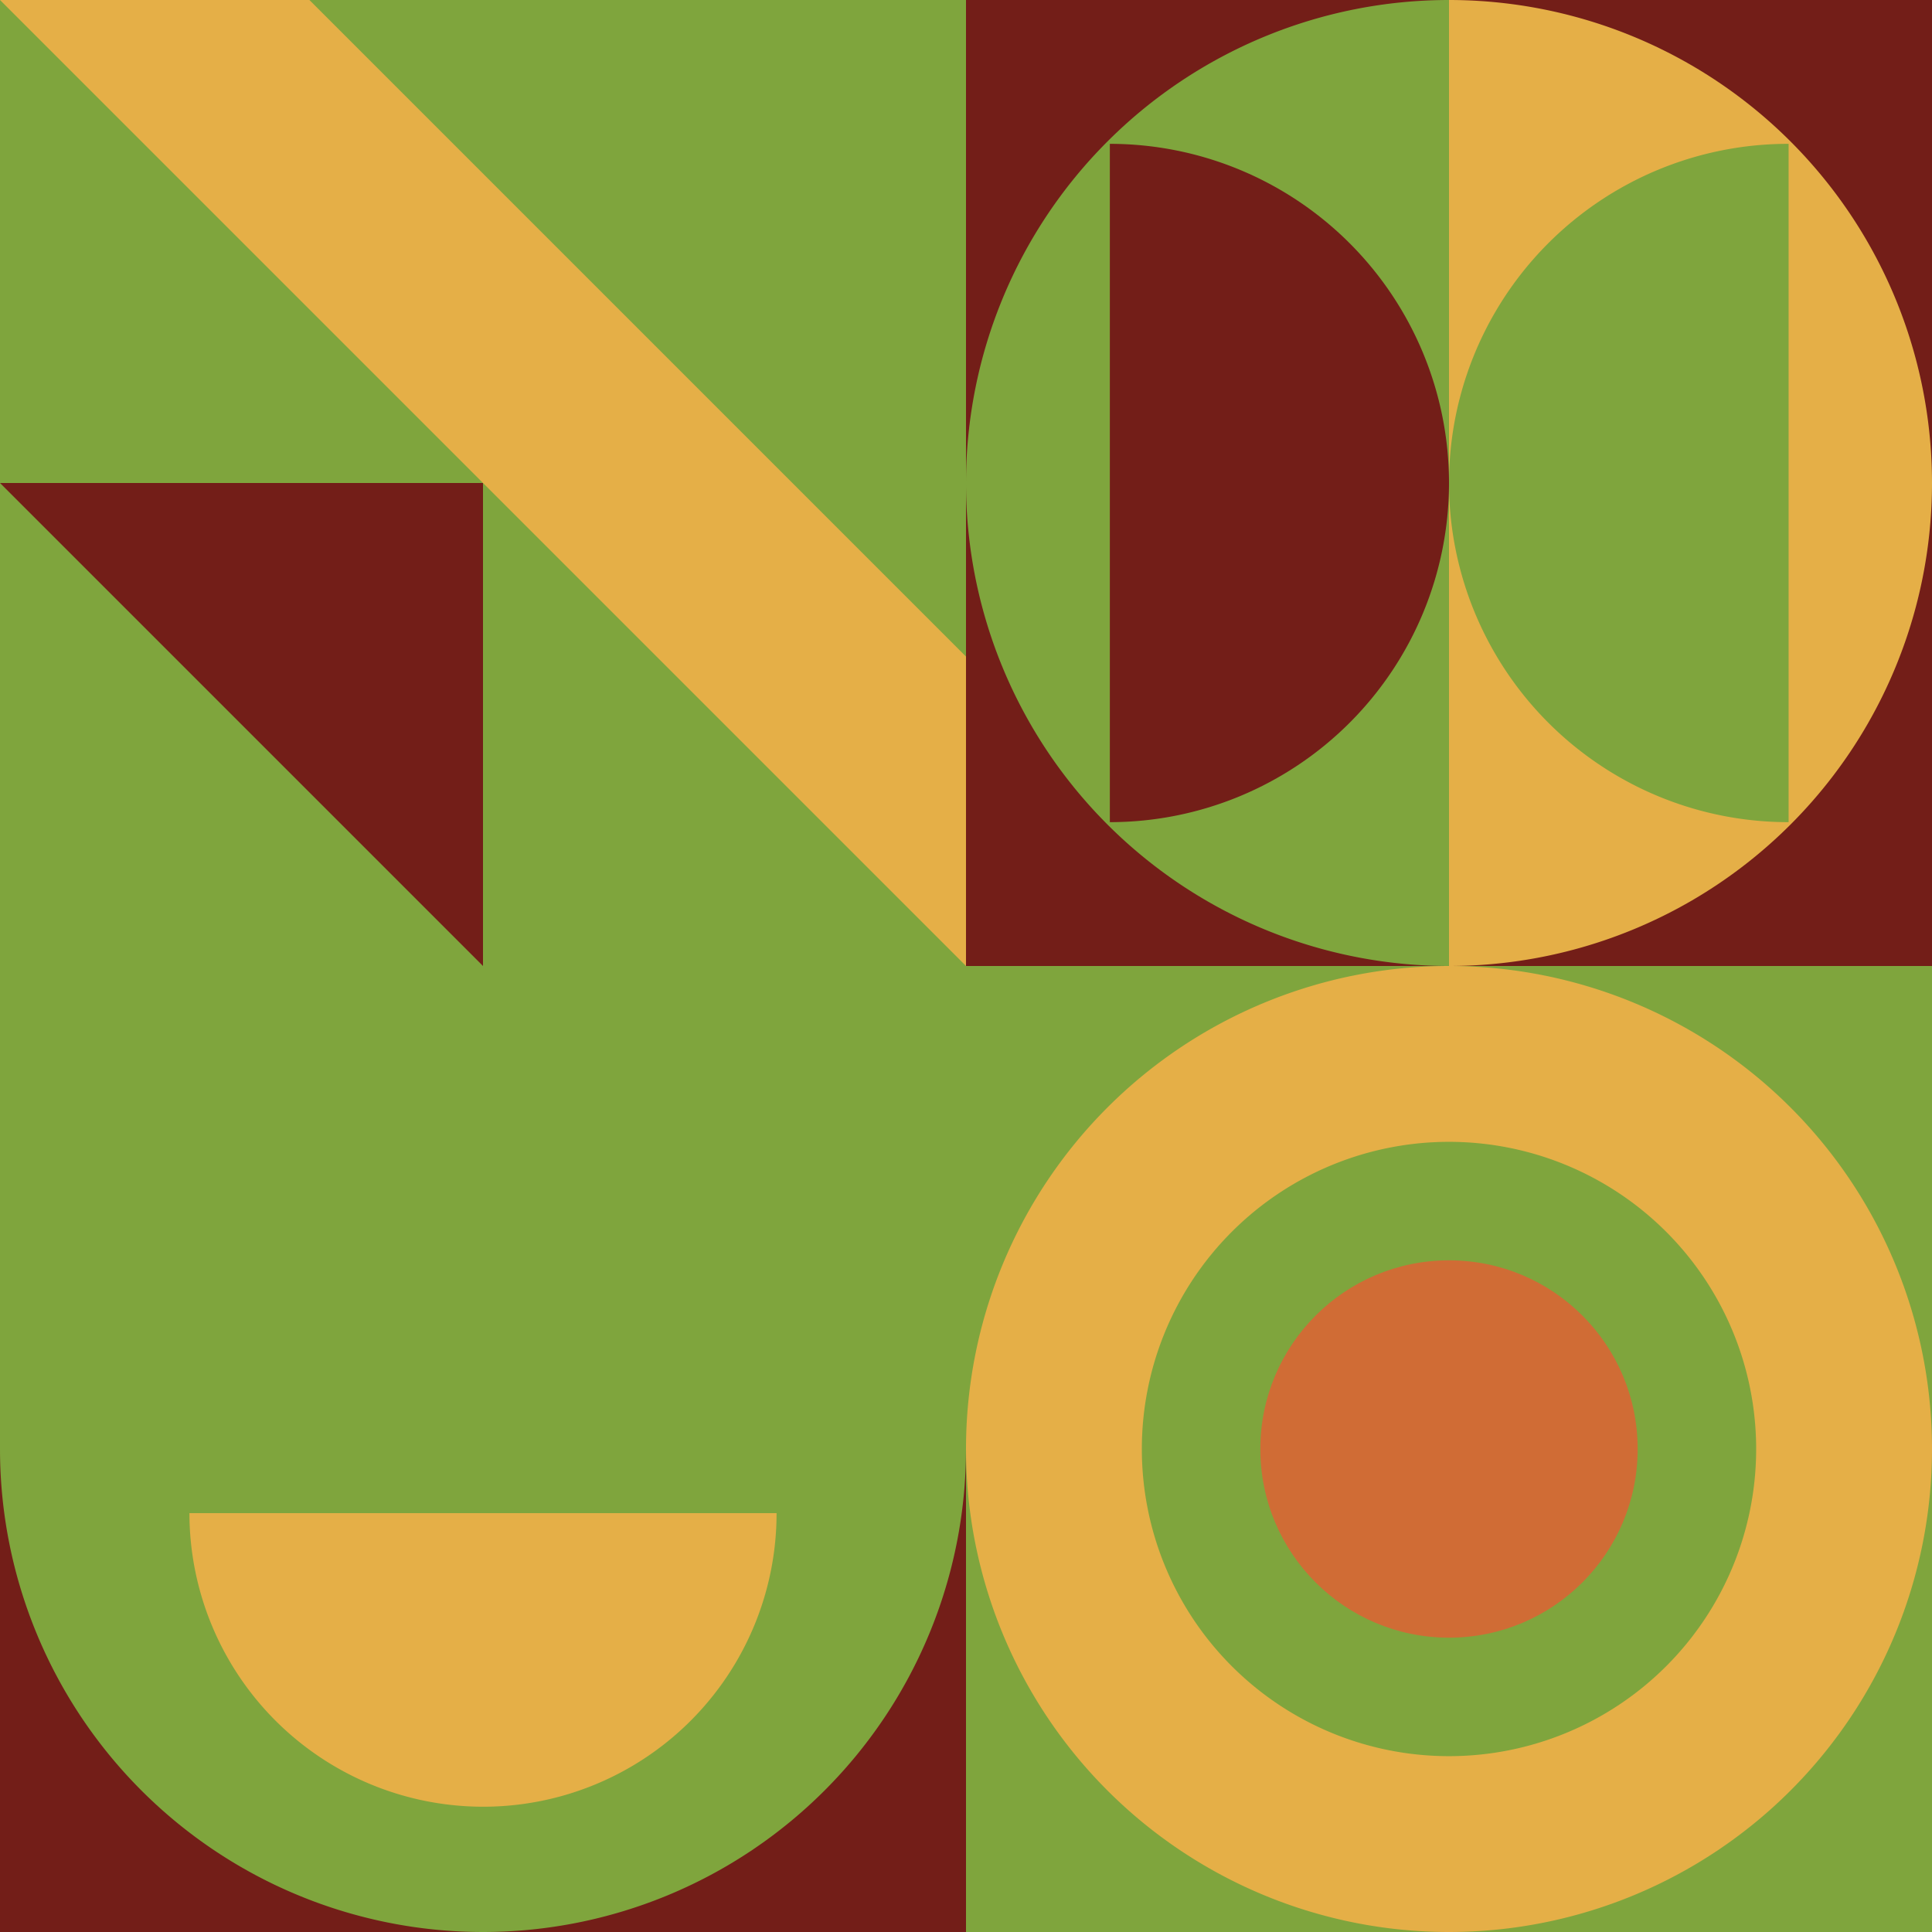
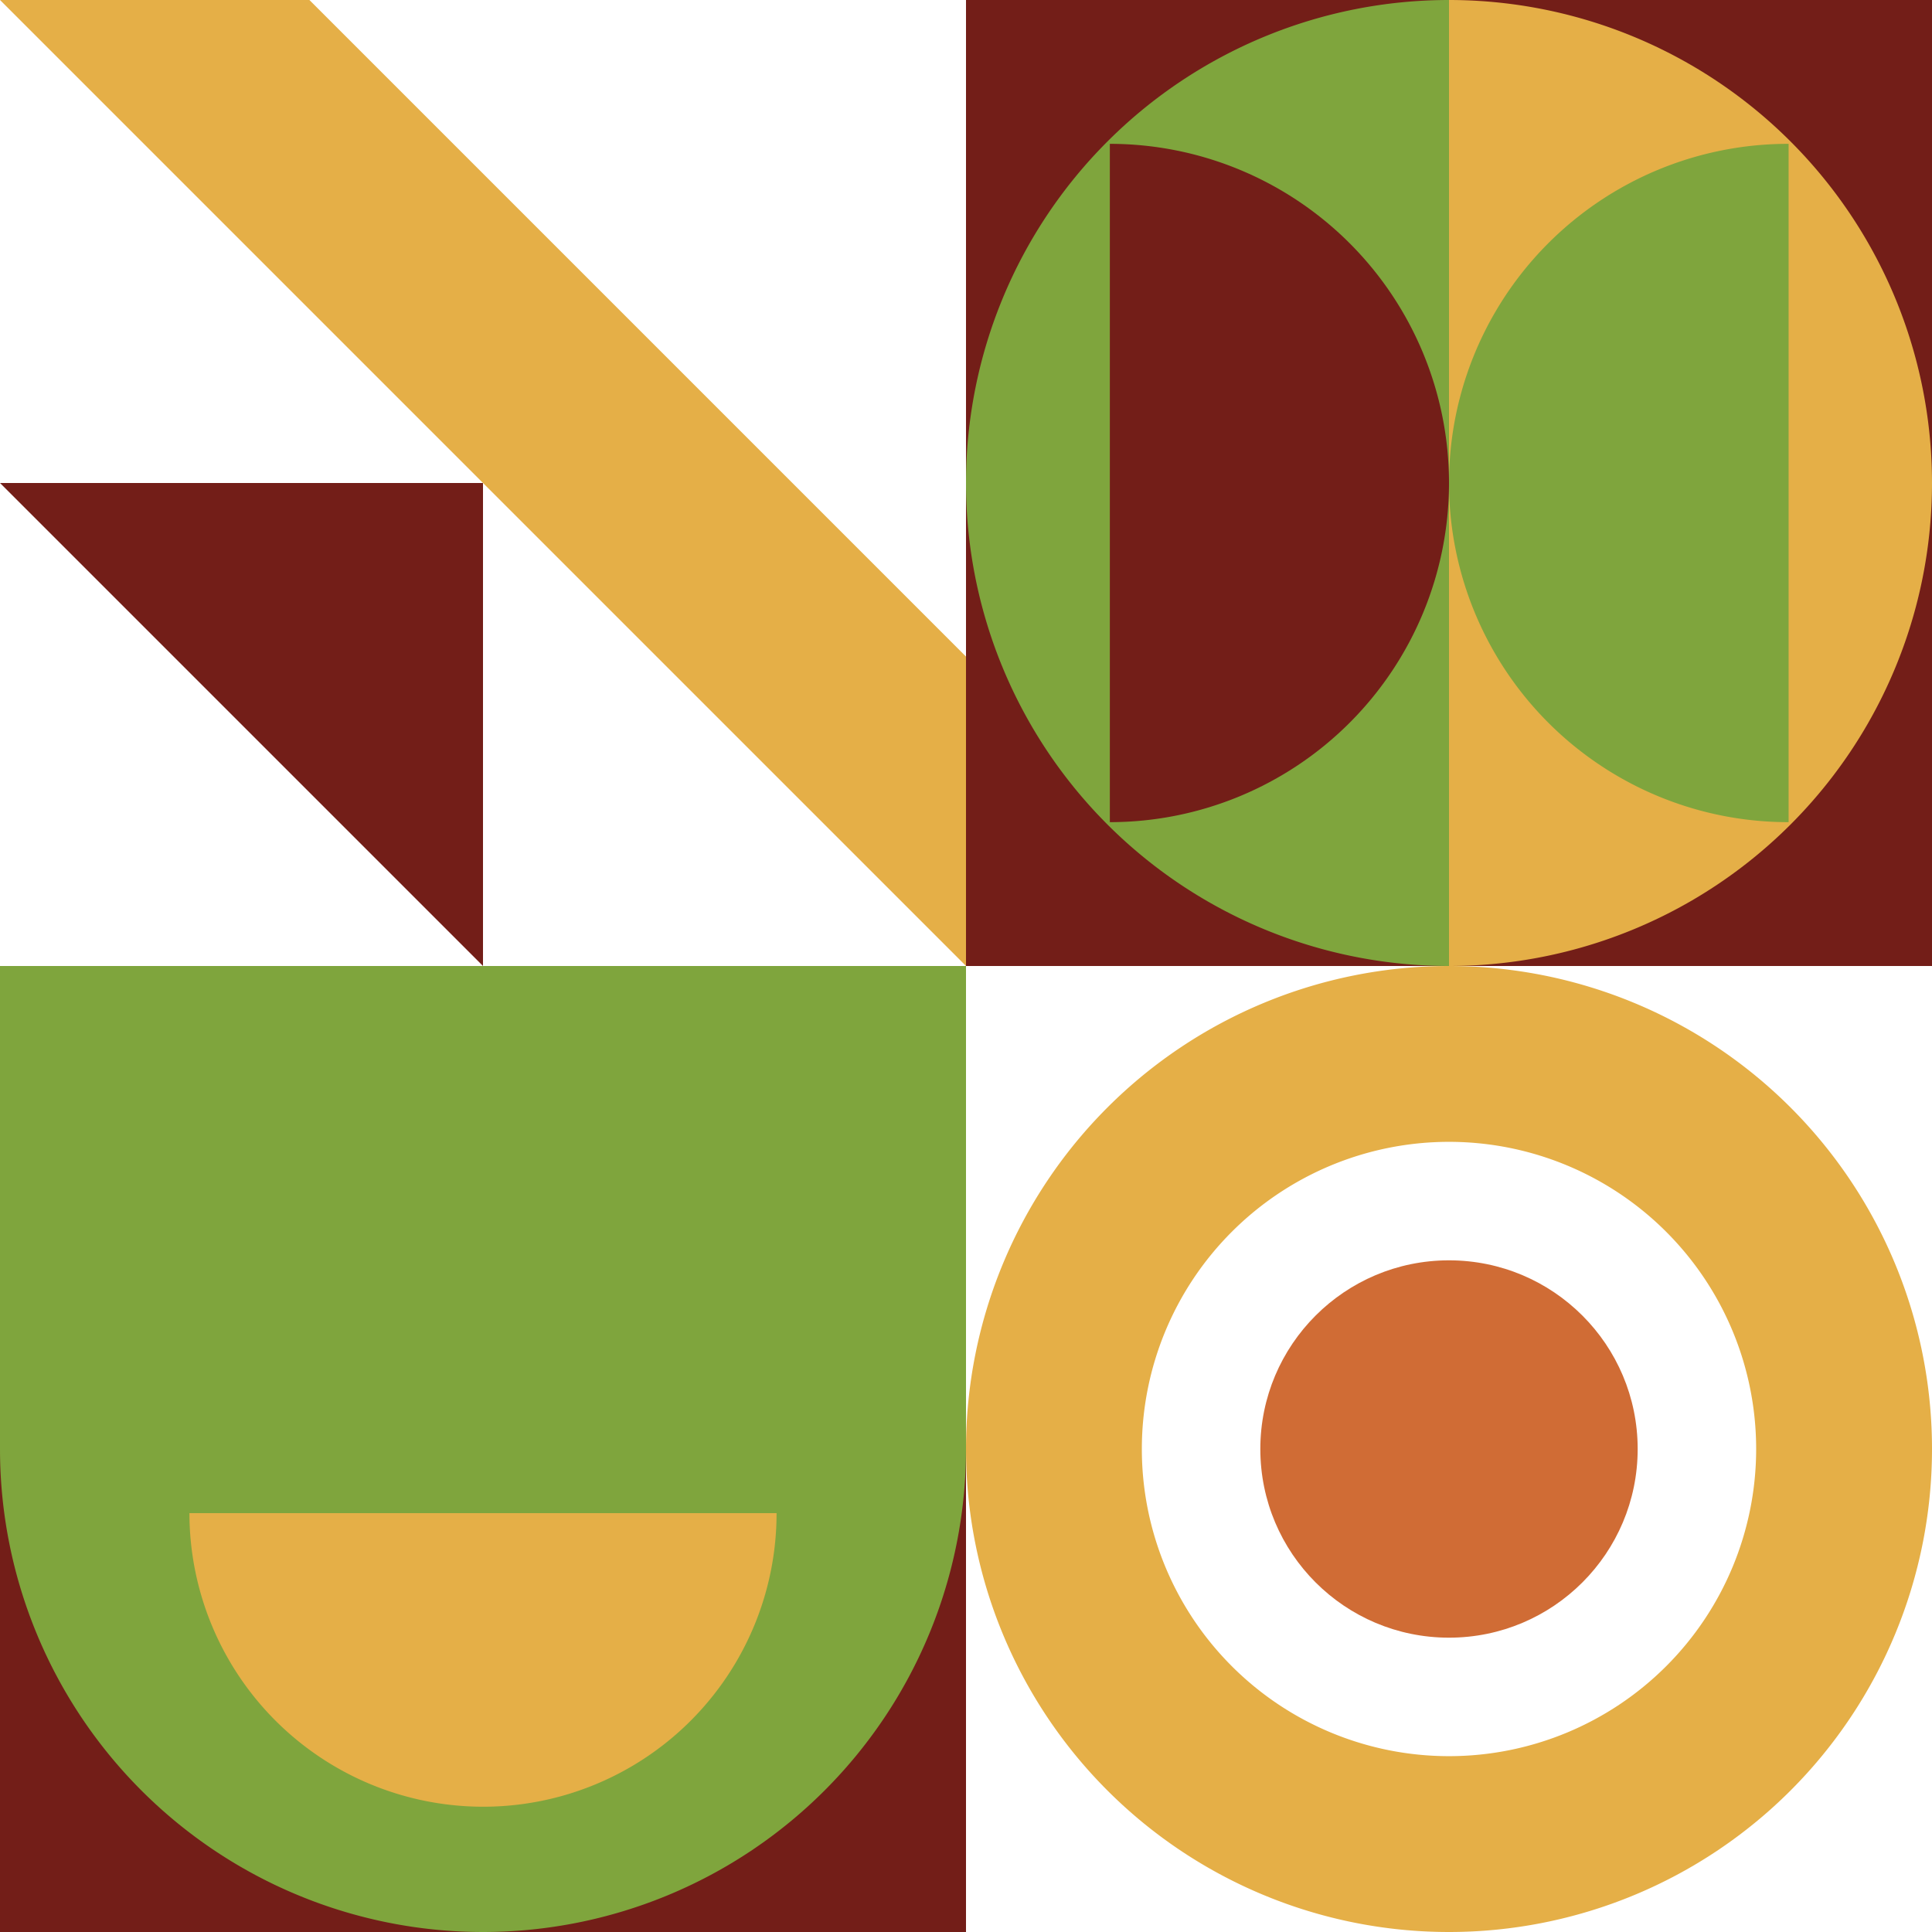
<svg xmlns="http://www.w3.org/2000/svg" viewBox="0 0 128 128">
-   <path d="M0 0h64v64H0z" fill="#7fa53d" />
  <path d="M32 64L0 32h32v32z" fill="#731e18" />
  <path d="M64 64L0 0h20.5L64 43.5V64z" fill="#e5af47" />
  <path d="M0 64h64v64H0z" fill="#731e18" />
  <path d="M0,64V96a32,32,0,0,0,64,0V64Z" fill="#7fa53d" />
  <path d="M32,119.7a19.44,19.44,0,0,0,19.45-19.45H12.55A19.47,19.47,0,0,0,32,119.7Z" fill="#e5af47" />
-   <path d="M64 64h64v64H64z" fill="#7fa53d" />
  <circle cx="96" cy="96" r="12.5" fill="#d06c35" />
  <path d="M96,64a32,32,0,1,0,32,32A32,32,0,0,0,96,64Zm0,52.35A20.35,20.35,0,1,1,116.35,96,20.35,20.35,0,0,1,96,116.35Z" fill="#e5af47" />
  <path d="M64 0h64v64H64z" fill="#731e18" />
  <path d="M128 32A32 32 0 0 0 96 0v64a32 32 0 0 0 32-32z" fill="#e5af47" />
  <g fill="#7fa53d">
    <path d="M64,32A32,32,0,0,0,96,64V0A32,32,0,0,0,64,32Z" />
    <path d="M96 32a22.48 22.48 0 0 0 22.5 22.47V9.53A22.47 22.47 0 0 0 96 32z" />
  </g>
  <path d="M96,32A22.48,22.48,0,0,0,73.53,9.53V54.47A22.48,22.48,0,0,0,96,32Z" fill="#731e18" />
</svg>